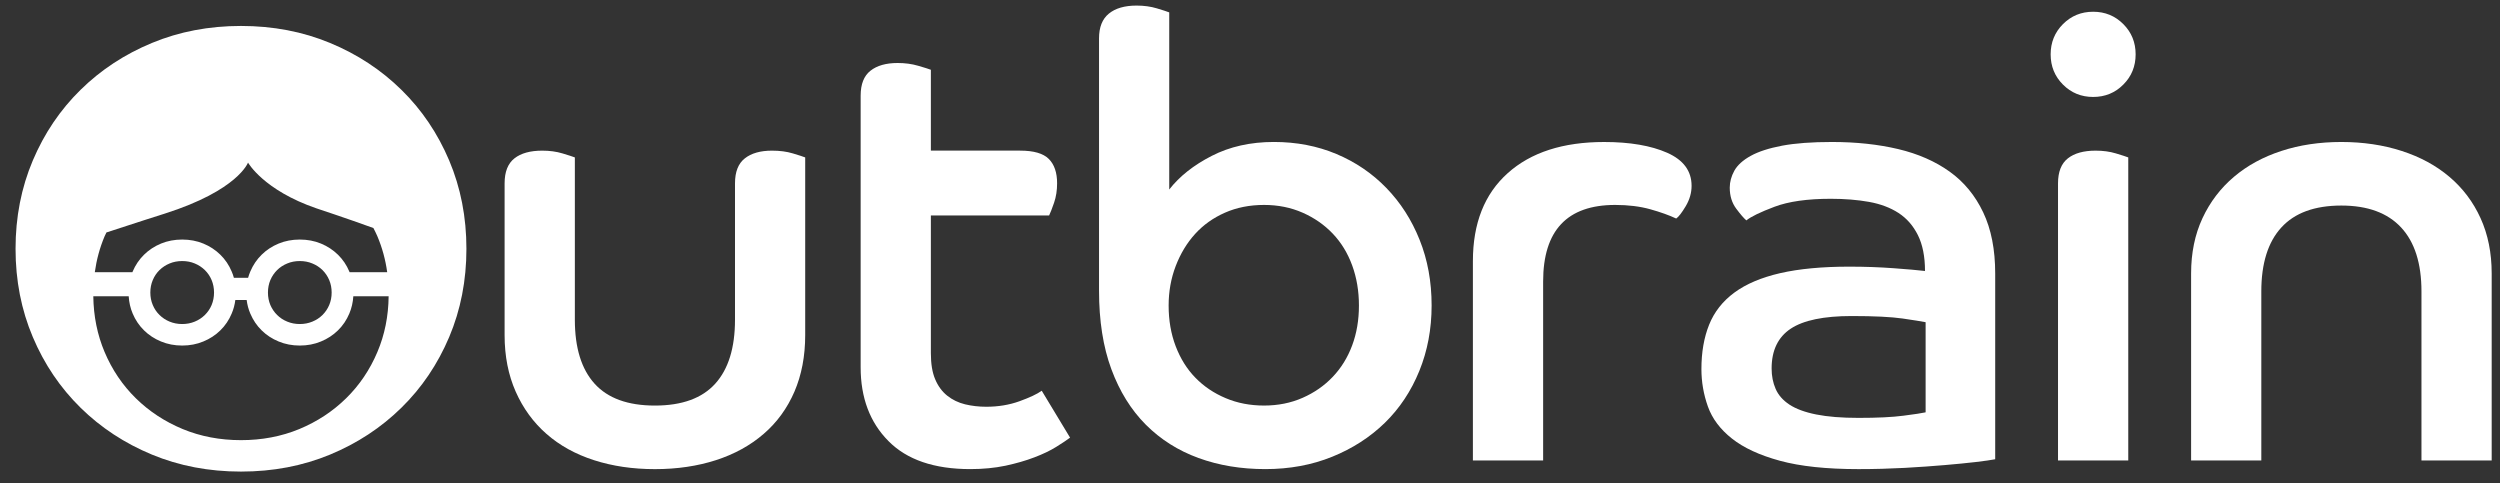
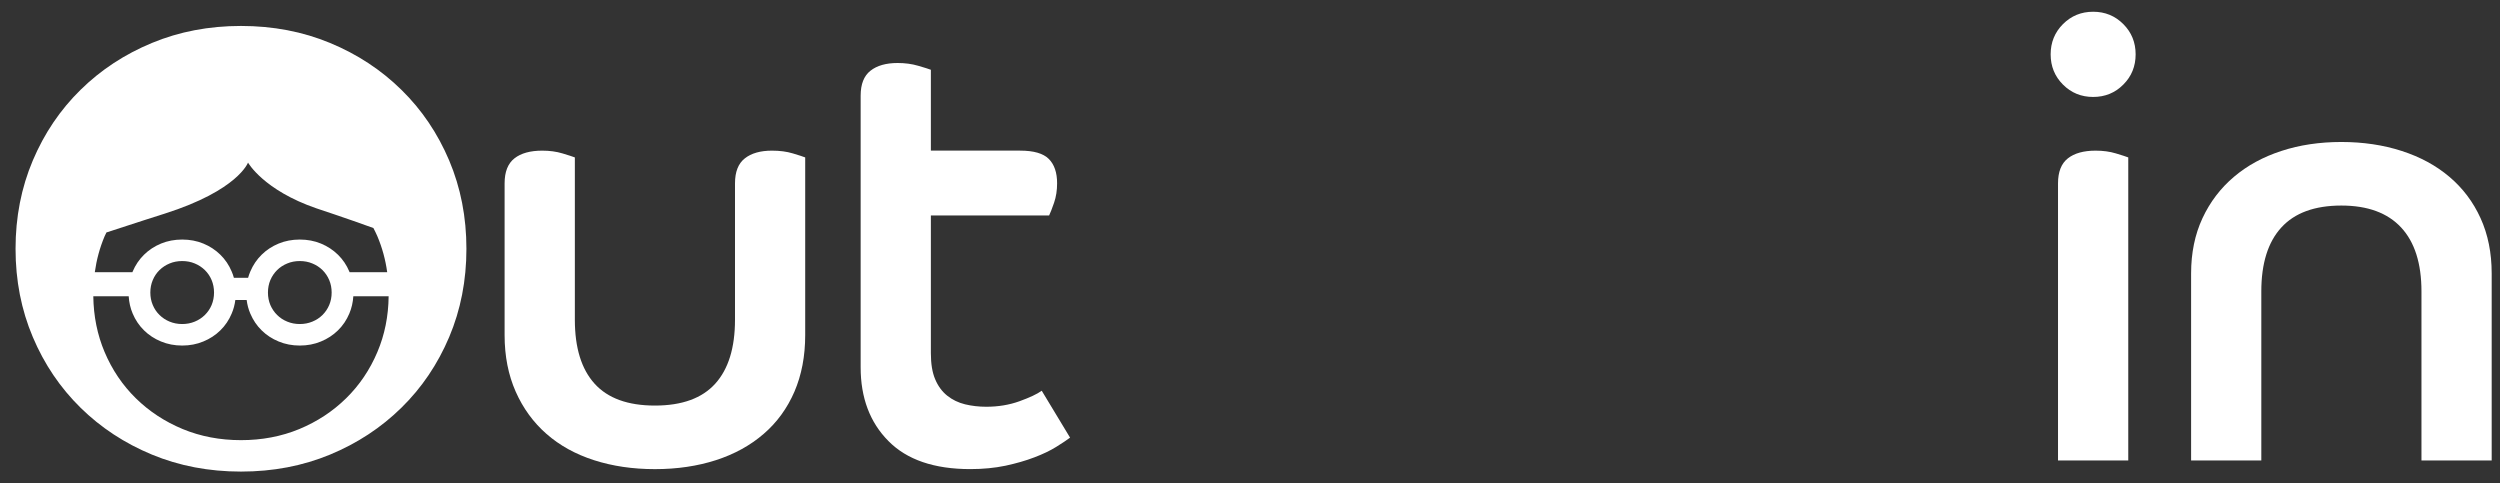
<svg xmlns="http://www.w3.org/2000/svg" fill="none" height="29" viewBox="0 0 150 29" width="150">
  <rect x="0" y="0" width="150" height="29" fill="#333333" stroke="none" />
  <g clip-path="url(#clip0_219_23425)">
    <path clip-rule="evenodd" d="M30.276 11.002C30.276 10.309 30.474 9.81 30.867 9.501C31.261 9.192 31.817 9.039 32.532 9.039C32.974 9.039 33.381 9.093 33.751 9.205C34.12 9.317 34.366 9.396 34.491 9.445V19.184C34.491 20.864 34.883 22.144 35.673 23.018C36.462 23.894 37.668 24.334 39.295 24.334C40.921 24.334 42.128 23.894 42.917 23.018C43.706 22.144 44.1 20.864 44.1 19.184V11.002C44.1 10.309 44.296 9.81 44.691 9.501C45.085 9.192 45.626 9.039 46.316 9.039C46.786 9.039 47.204 9.093 47.572 9.205C47.943 9.317 48.19 9.396 48.312 9.445V20.111C48.312 21.37 48.096 22.499 47.666 23.5C47.233 24.5 46.62 25.345 45.818 26.035C45.018 26.727 44.063 27.252 42.954 27.61C41.846 27.967 40.625 28.148 39.295 28.148C37.964 28.148 36.745 27.967 35.637 27.61C34.526 27.252 33.578 26.727 32.79 26.035C32.001 25.345 31.386 24.5 30.942 23.5C30.5 22.499 30.276 21.37 30.276 20.111V11.002Z" fill="white" fill-rule="evenodd" />
    <path clip-rule="evenodd" d="M51.639 5.742C51.639 5.049 51.835 4.552 52.23 4.242C52.623 3.933 53.166 3.78 53.856 3.78C54.299 3.78 54.71 3.834 55.094 3.947C55.476 4.058 55.727 4.138 55.852 4.186V9.038H61.211C62.025 9.038 62.596 9.204 62.929 9.537C63.262 9.871 63.426 10.357 63.426 11C63.426 11.421 63.367 11.808 63.244 12.166C63.119 12.524 63.021 12.778 62.948 12.926H55.852V21.185C55.852 21.826 55.937 22.351 56.111 22.757C56.283 23.165 56.522 23.492 56.83 23.738C57.14 23.986 57.496 24.159 57.903 24.259C58.308 24.357 58.735 24.405 59.176 24.405C59.892 24.405 60.558 24.295 61.173 24.073C61.788 23.85 62.234 23.64 62.504 23.444L64.204 26.258C64.007 26.406 63.73 26.592 63.373 26.813C63.014 27.036 62.578 27.246 62.06 27.442C61.543 27.641 60.963 27.806 60.324 27.944C59.683 28.078 58.981 28.146 58.218 28.146C56.049 28.146 54.411 27.585 53.303 26.46C52.192 25.34 51.639 23.864 51.639 22.036V5.742Z" fill="white" fill-rule="evenodd" />
-     <path clip-rule="evenodd" d="M75.846 24.333C76.682 24.333 77.453 24.179 78.155 23.87C78.857 23.561 79.461 23.142 79.966 22.61C80.471 22.079 80.86 21.45 81.131 20.721C81.401 19.994 81.536 19.199 81.536 18.333C81.536 17.468 81.401 16.666 81.131 15.925C80.86 15.185 80.471 14.55 79.966 14.019C79.461 13.489 78.857 13.069 78.155 12.76C77.453 12.451 76.682 12.296 75.846 12.296C74.983 12.296 74.201 12.451 73.499 12.76C72.796 13.069 72.198 13.495 71.706 14.036C71.212 14.581 70.826 15.223 70.542 15.963C70.259 16.704 70.118 17.494 70.118 18.333C70.118 19.221 70.259 20.036 70.542 20.776C70.826 21.518 71.218 22.147 71.725 22.665C72.229 23.183 72.833 23.591 73.537 23.887C74.237 24.185 75.007 24.333 75.846 24.333ZM65.942 2.298C65.942 1.632 66.138 1.138 66.532 0.817C66.925 0.496 67.481 0.335 68.195 0.335C68.638 0.335 69.045 0.391 69.414 0.502C69.784 0.614 70.029 0.693 70.154 0.743V11.371C70.77 10.58 71.62 9.908 72.704 9.353C73.788 8.797 75.032 8.518 76.436 8.518C77.792 8.518 79.043 8.76 80.188 9.241C81.333 9.723 82.333 10.402 83.181 11.278C84.032 12.155 84.698 13.191 85.176 14.388C85.658 15.586 85.897 16.9 85.897 18.333C85.897 19.74 85.651 21.05 85.159 22.258C84.666 23.469 83.975 24.506 83.091 25.369C82.202 26.234 81.148 26.913 79.929 27.406C78.709 27.9 77.373 28.146 75.919 28.146C74.465 28.146 73.129 27.925 71.91 27.48C70.688 27.036 69.638 26.369 68.749 25.481C67.862 24.591 67.173 23.481 66.68 22.147C66.187 20.813 65.942 19.247 65.942 17.445V2.298Z" fill="white" fill-rule="evenodd" />
-     <path clip-rule="evenodd" d="M88.374 15.667C88.374 13.396 89.069 11.637 90.462 10.391C91.853 9.143 93.782 8.52 96.245 8.52C97.798 8.52 99.061 8.737 100.034 9.167C101.008 9.6 101.495 10.26 101.495 11.15C101.495 11.57 101.378 11.977 101.144 12.371C100.908 12.766 100.718 13.013 100.572 13.112C100.151 12.914 99.635 12.729 99.019 12.556C98.402 12.384 97.698 12.296 96.911 12.296C94.03 12.296 92.588 13.828 92.588 16.889V27.629H88.374V15.667Z" fill="white" fill-rule="evenodd" />
-     <path clip-rule="evenodd" d="M115.537 19.332C115.292 19.283 114.829 19.209 114.151 19.11C113.472 19.013 112.458 18.962 111.102 18.962C109.426 18.962 108.208 19.215 107.444 19.721C106.679 20.228 106.297 21.025 106.297 22.11C106.297 22.555 106.376 22.961 106.538 23.333C106.698 23.703 106.975 24.017 107.368 24.278C107.763 24.536 108.299 24.735 108.977 24.869C109.655 25.005 110.499 25.073 111.51 25.073C112.641 25.073 113.541 25.03 114.207 24.942C114.871 24.858 115.316 24.789 115.537 24.74V19.332ZM119.712 27.555C119.466 27.603 119.079 27.658 118.549 27.721C118.021 27.782 117.397 27.845 116.683 27.905C115.968 27.967 115.167 28.023 114.28 28.073C113.395 28.12 112.47 28.147 111.51 28.147C109.587 28.147 108.017 27.98 106.796 27.646C105.577 27.314 104.616 26.869 103.915 26.313C103.213 25.758 102.731 25.116 102.472 24.387C102.214 23.66 102.085 22.913 102.085 22.146C102.085 21.134 102.24 20.246 102.548 19.481C102.855 18.716 103.36 18.073 104.061 17.556C104.764 17.038 105.682 16.649 106.815 16.388C107.949 16.129 109.329 15.999 110.955 15.999C111.89 15.999 112.778 16.031 113.614 16.093C114.452 16.154 115.081 16.21 115.5 16.259C115.5 15.395 115.357 14.678 115.076 14.112C114.792 13.543 114.404 13.099 113.912 12.779C113.418 12.458 112.826 12.236 112.137 12.112C111.447 11.989 110.683 11.927 109.846 11.927C108.442 11.927 107.314 12.087 106.464 12.408C105.614 12.729 105.055 13 104.782 13.224C104.634 13.099 104.431 12.865 104.172 12.518C103.915 12.174 103.785 11.754 103.785 11.26C103.785 10.915 103.878 10.574 104.061 10.241C104.247 9.909 104.573 9.612 105.041 9.353C105.51 9.093 106.138 8.891 106.926 8.741C107.715 8.593 108.713 8.519 109.917 8.519C111.373 8.519 112.697 8.662 113.893 8.945C115.089 9.229 116.116 9.68 116.978 10.298C117.841 10.915 118.511 11.73 118.992 12.742C119.473 13.753 119.712 14.976 119.712 16.408V27.555Z" fill="white" fill-rule="evenodd" />
    <path clip-rule="evenodd" d="M123.481 11.002C123.481 10.309 123.68 9.81 124.073 9.501C124.467 9.192 125.022 9.039 125.737 9.039C126.18 9.039 126.588 9.093 126.956 9.205C127.325 9.317 127.571 9.396 127.696 9.445V27.629H123.481V11.002ZM125.589 0.705C126.304 0.705 126.907 0.952 127.4 1.447C127.892 1.941 128.138 2.545 128.138 3.26C128.138 3.978 127.892 4.582 127.4 5.074C126.907 5.571 126.304 5.817 125.589 5.817C124.875 5.817 124.271 5.571 123.777 5.074C123.285 4.582 123.039 3.978 123.039 3.26C123.039 2.545 123.285 1.941 123.777 1.447C124.271 0.952 124.875 0.705 125.589 0.705Z" fill="white" fill-rule="evenodd" />
    <path clip-rule="evenodd" d="M131.466 16.408C131.466 15.174 131.694 14.068 132.148 13.093C132.603 12.117 133.233 11.291 134.033 10.613C134.834 9.933 135.783 9.416 136.88 9.058C137.975 8.699 139.177 8.519 140.481 8.519C141.789 8.519 142.995 8.699 144.105 9.058C145.213 9.416 146.168 9.933 146.968 10.613C147.768 11.291 148.392 12.117 148.835 13.093C149.278 14.068 149.501 15.174 149.501 16.408V27.629H145.288V17.481C145.288 15.804 144.88 14.525 144.069 13.65C143.254 12.773 142.059 12.333 140.481 12.333C138.881 12.333 137.68 12.773 136.88 13.65C136.079 14.525 135.679 15.804 135.679 17.481V27.629H131.466V16.408Z" fill="white" fill-rule="evenodd" />
    <path clip-rule="evenodd" d="M20.767 23.897C19.968 24.682 19.033 25.296 17.959 25.743C16.886 26.186 15.718 26.409 14.46 26.409C13.2 26.409 12.034 26.186 10.961 25.743C9.887 25.296 8.95 24.682 8.151 23.897C7.352 23.113 6.726 22.187 6.275 21.119C5.839 20.087 5.614 18.972 5.598 17.775H7.722C7.744 18.143 7.823 18.488 7.96 18.812C8.124 19.201 8.352 19.537 8.641 19.821C8.93 20.106 9.272 20.33 9.661 20.489C10.051 20.652 10.475 20.733 10.932 20.733C11.389 20.733 11.811 20.652 12.201 20.489C12.591 20.33 12.932 20.106 13.222 19.821C13.512 19.537 13.74 19.201 13.902 18.812C14.012 18.556 14.084 18.284 14.12 18H14.8C14.836 18.284 14.907 18.556 15.017 18.812C15.182 19.201 15.408 19.537 15.698 19.821C15.987 20.106 16.328 20.33 16.718 20.489C17.107 20.652 17.531 20.733 17.987 20.733C18.446 20.733 18.869 20.652 19.258 20.489C19.648 20.33 19.989 20.106 20.279 19.821C20.569 19.537 20.797 19.201 20.96 18.812C21.097 18.488 21.176 18.143 21.2 17.775H23.318C23.306 18.972 23.081 20.087 22.644 21.119C22.192 22.187 21.566 23.113 20.767 23.897ZM12.842 17.552C12.842 17.821 12.793 18.071 12.697 18.302C12.6 18.53 12.465 18.729 12.291 18.899C12.118 19.07 11.917 19.202 11.686 19.297C11.453 19.393 11.203 19.442 10.932 19.442C10.66 19.442 10.408 19.393 10.176 19.297C9.946 19.202 9.744 19.07 9.571 18.899C9.397 18.729 9.263 18.53 9.167 18.302C9.069 18.071 9.02 17.821 9.02 17.552C9.02 17.285 9.069 17.034 9.167 16.803C9.263 16.574 9.397 16.375 9.571 16.204C9.744 16.036 9.946 15.903 10.176 15.808C10.408 15.711 10.66 15.663 10.932 15.663C11.203 15.663 11.453 15.711 11.686 15.808C11.917 15.903 12.118 16.036 12.291 16.204C12.465 16.375 12.6 16.574 12.697 16.803C12.793 17.034 12.842 17.285 12.842 17.552ZM19.899 17.552C19.899 17.821 19.851 18.071 19.753 18.302C19.656 18.53 19.521 18.729 19.349 18.899C19.177 19.07 18.974 19.202 18.742 19.297C18.511 19.393 18.26 19.442 17.987 19.442C17.716 19.442 17.465 19.393 17.234 19.297C17.001 19.202 16.799 19.07 16.628 18.899C16.455 18.729 16.321 18.53 16.222 18.302C16.125 18.071 16.077 17.821 16.077 17.552C16.077 17.285 16.125 17.034 16.222 16.803C16.321 16.574 16.455 16.375 16.628 16.204C16.799 16.036 17.001 15.903 17.234 15.808C17.465 15.711 17.716 15.663 17.987 15.663C18.26 15.663 18.511 15.711 18.742 15.808C18.974 15.903 19.177 16.036 19.349 16.204C19.521 16.375 19.656 16.574 19.753 16.803C19.851 17.034 19.899 17.285 19.899 17.552ZM6.387 13.947C7.895 13.449 9.894 12.814 9.894 12.814C14.292 11.412 14.881 9.755 14.881 9.755C14.881 9.755 15.807 11.412 18.999 12.505C18.999 12.505 20.763 13.087 22.404 13.681C22.486 13.844 22.572 14.007 22.644 14.18C22.933 14.862 23.129 15.581 23.232 16.333H20.975L20.96 16.293C20.797 15.904 20.569 15.569 20.279 15.284C19.989 14.999 19.648 14.775 19.258 14.614C18.869 14.453 18.446 14.373 17.987 14.373C17.531 14.373 17.107 14.453 16.718 14.614C16.328 14.775 15.987 14.999 15.698 15.284C15.408 15.569 15.182 15.904 15.017 16.293C14.965 16.416 14.922 16.54 14.886 16.668H14.033C13.999 16.54 13.956 16.416 13.902 16.293C13.74 15.904 13.512 15.569 13.222 15.284C12.932 14.999 12.591 14.775 12.201 14.614C11.811 14.453 11.389 14.373 10.932 14.373C10.475 14.373 10.051 14.453 9.661 14.614C9.272 14.775 8.93 14.999 8.641 15.284C8.352 15.569 8.124 15.904 7.96 16.293C7.954 16.306 7.95 16.319 7.944 16.333H5.688C5.792 15.581 5.987 14.862 6.275 14.18C6.31 14.1 6.352 14.026 6.387 13.947ZM26.952 9.63C26.261 8.001 25.308 6.588 24.086 5.391C22.867 4.192 21.439 3.254 19.801 2.576C18.161 1.897 16.381 1.557 14.46 1.557C12.538 1.557 10.758 1.897 9.119 2.576C7.481 3.254 6.051 4.192 4.832 5.391C3.613 6.588 2.657 8.001 1.968 9.63C1.277 11.26 0.933 13.026 0.933 14.926C0.933 16.828 1.277 18.592 1.968 20.222C2.657 21.852 3.613 23.264 4.832 24.462C6.051 25.66 7.481 26.598 9.119 27.277C10.758 27.955 12.538 28.295 14.46 28.295C16.381 28.295 18.161 27.955 19.801 27.277C21.439 26.598 22.867 25.66 24.086 24.462C25.308 23.264 26.261 21.852 26.952 20.222C27.64 18.592 27.985 16.828 27.985 14.926C27.985 13.026 27.64 11.26 26.952 9.63Z" fill="white" fill-rule="evenodd" />
  </g>
  <defs>
    <clipPath id="clip0_219_23425">
      <rect fill="white" height="28" transform="translate(0.909 0.335)" width="148.615" />
    </clipPath>
  </defs>
</svg>